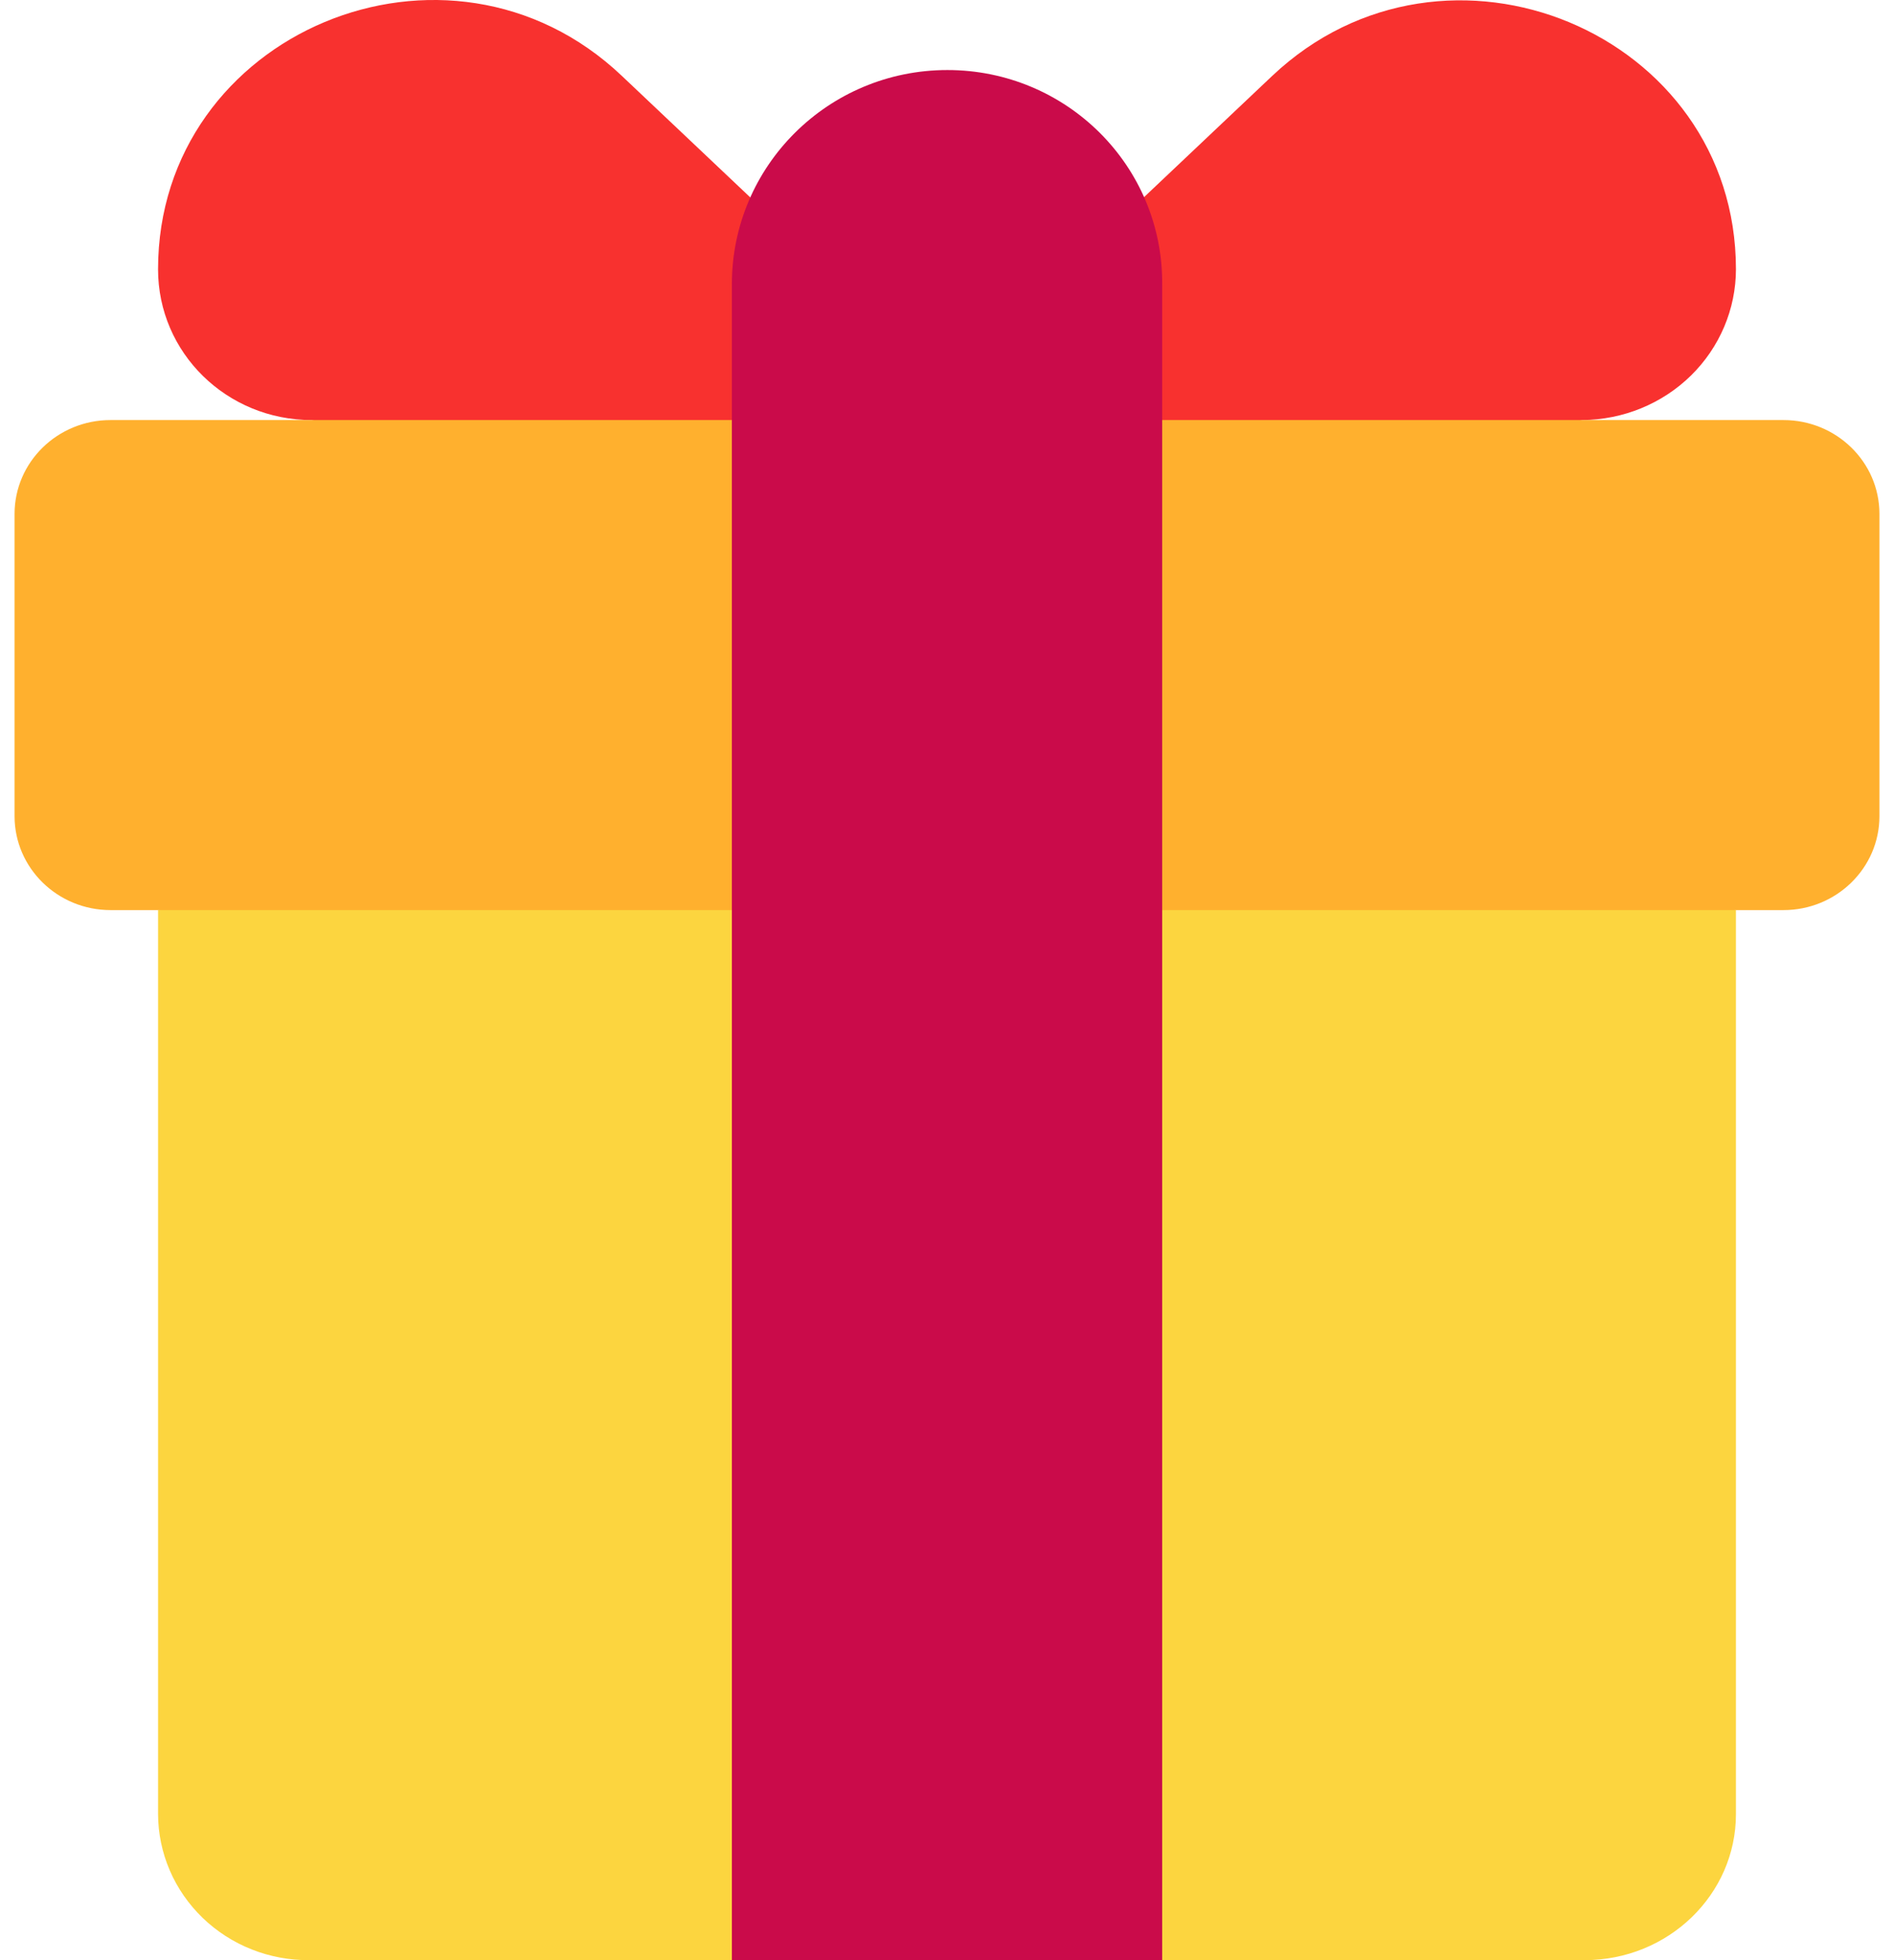
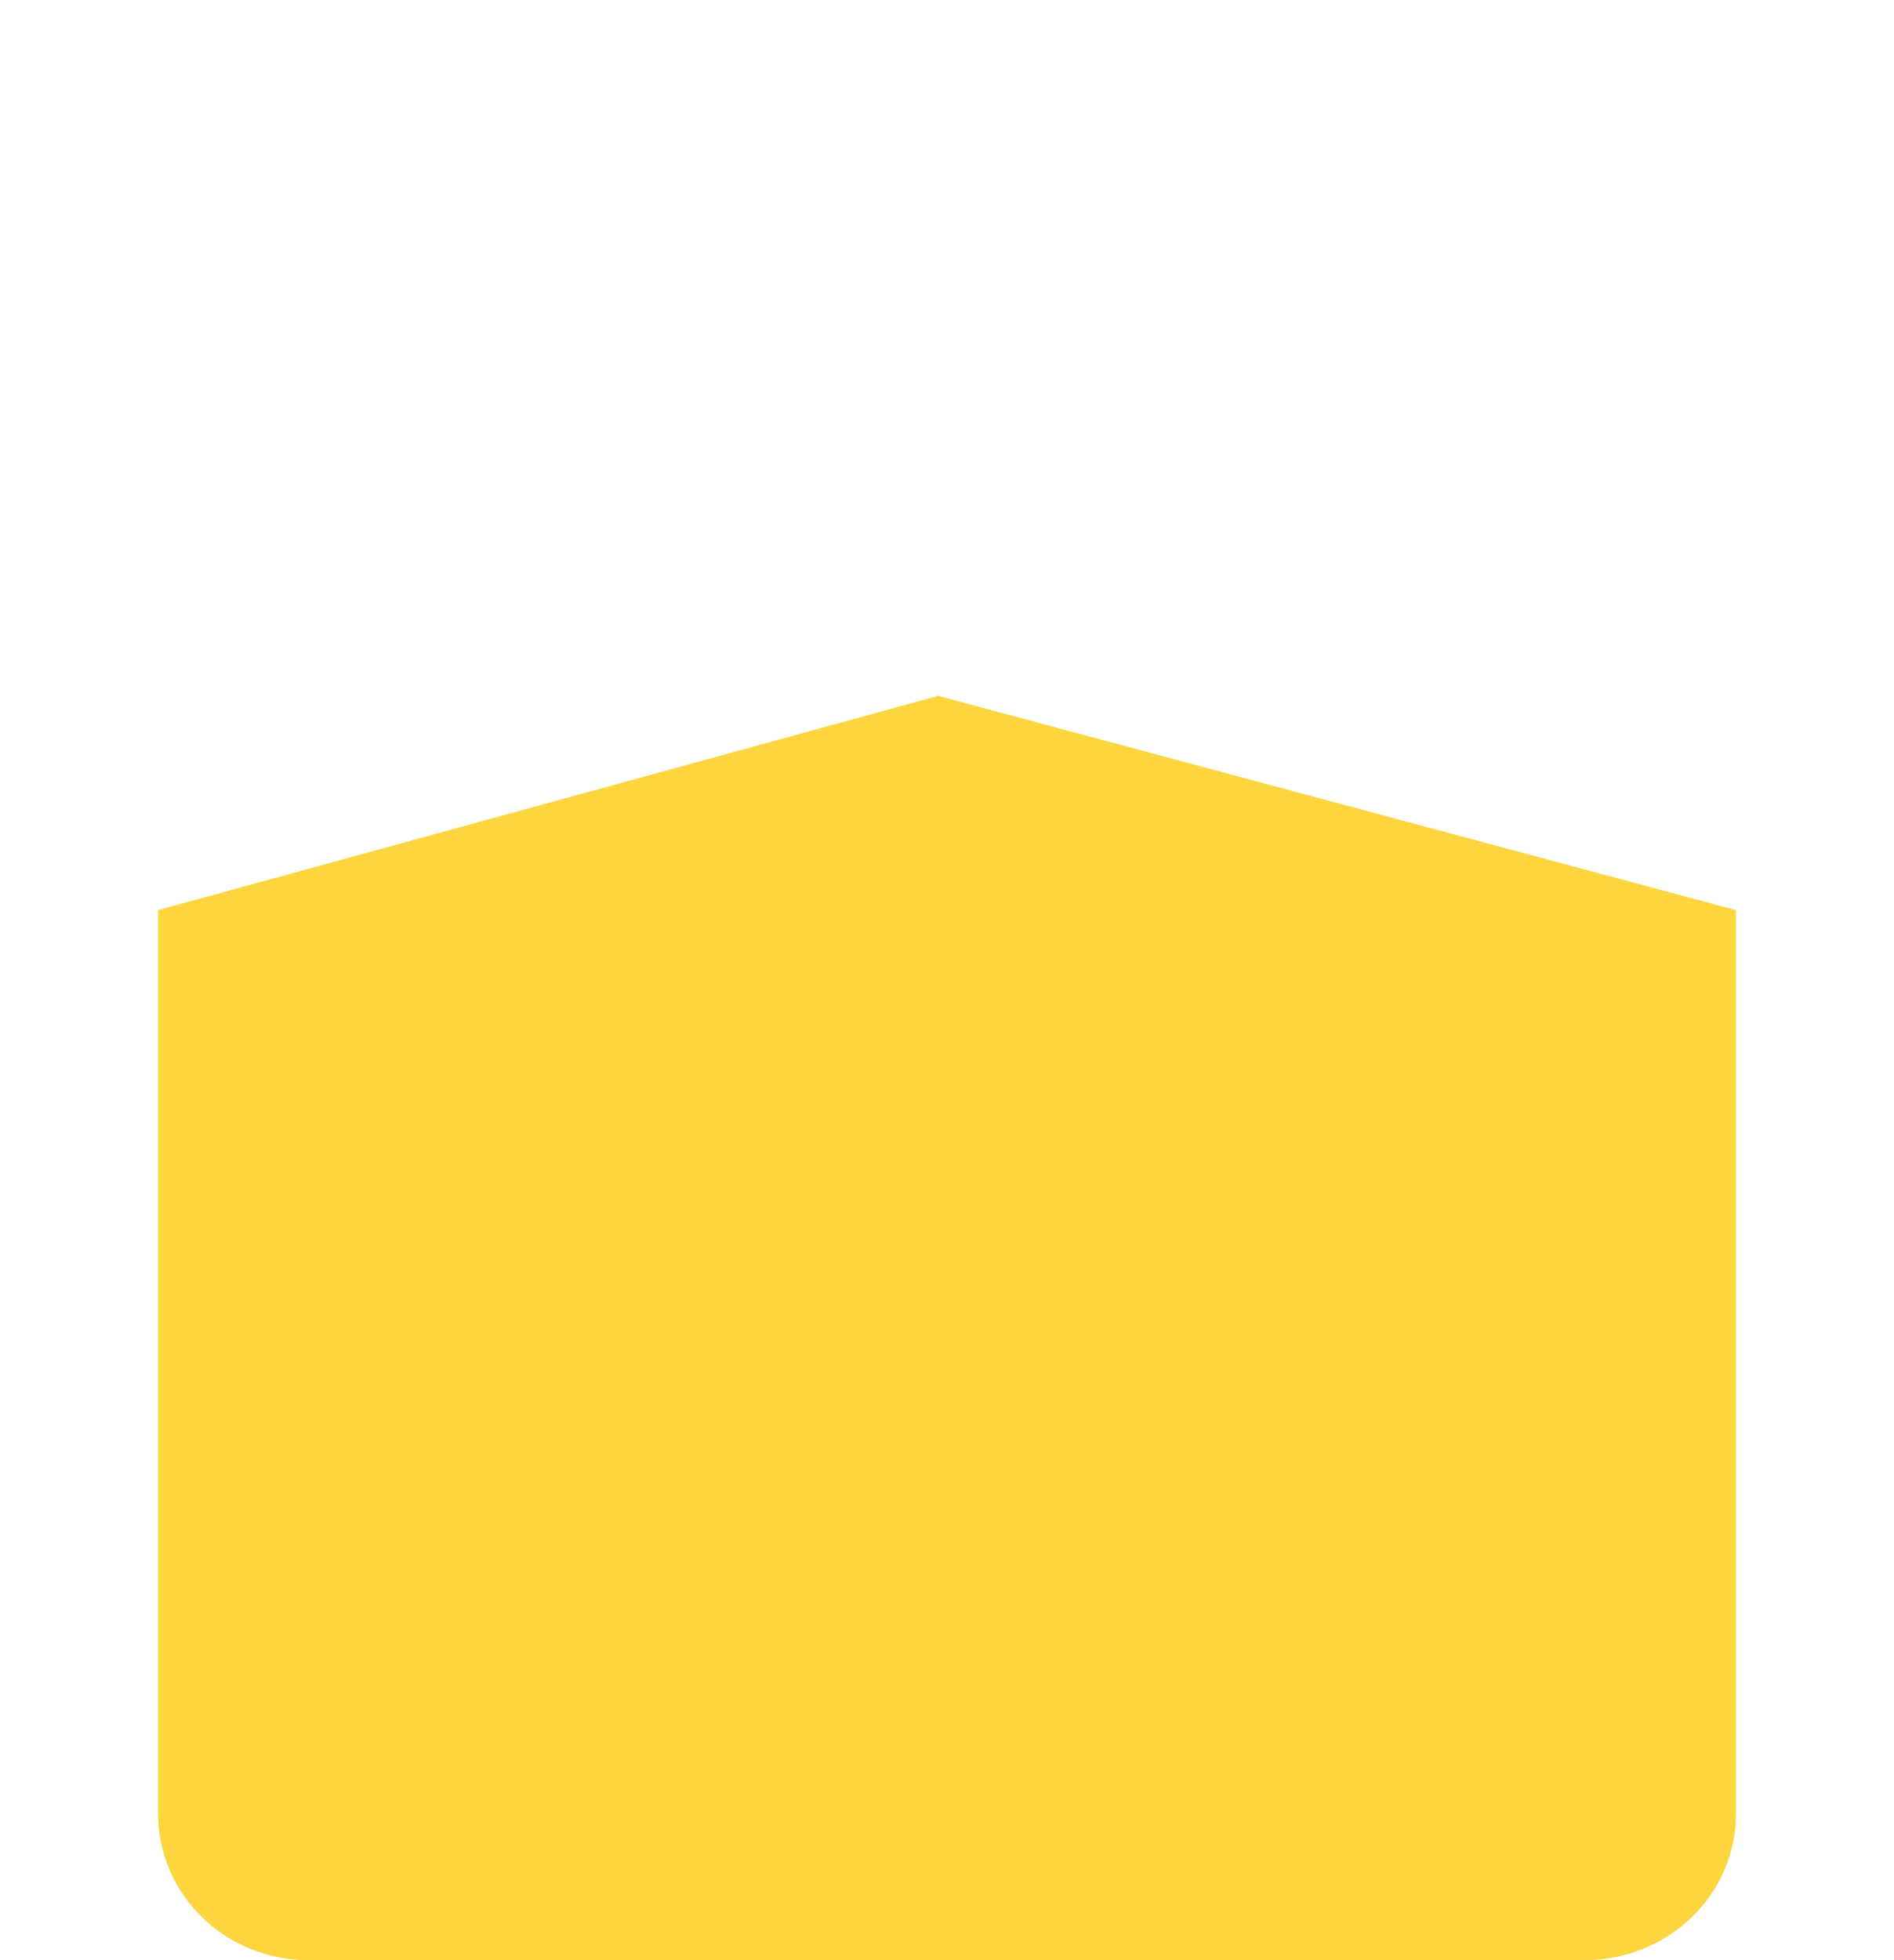
<svg xmlns="http://www.w3.org/2000/svg" width="29" height="30" viewBox="0 0 29 30" fill="none">
  <path d="M24.261 30H4.739C4.436 30.003 4.136 29.947 3.855 29.836C3.574 29.725 3.319 29.561 3.103 29.353C2.888 29.145 2.716 28.898 2.599 28.625C2.482 28.353 2.421 28.06 2.42 27.765V13.929L14.365 10.65L26.58 13.929V27.765C26.58 28.993 25.548 30 24.261 30Z" fill="#FCD53F" />
-   <path d="M26.58 4.122C26.58 0.496 22.138 -1.349 19.479 1.162L14.5 5.87L9.522 1.162C6.862 -1.361 2.42 0.496 2.42 4.122C2.42 5.4 3.471 6.429 4.772 6.429L14.5 8.754L24.228 6.429C24.853 6.424 25.45 6.18 25.891 5.748C26.331 5.316 26.579 4.731 26.58 4.122Z" fill="#F8312F" />
-   <path d="M27.307 6.429H1.692C0.882 6.429 0.223 7.071 0.223 7.866V12.491C0.223 13.286 0.882 13.929 1.693 13.929H27.307C28.118 13.929 28.777 13.286 28.777 12.491V7.866C28.777 7.071 28.118 6.429 27.307 6.429Z" fill="#FFB02E" />
-   <path d="M14.506 1.072C12.683 1.072 11.206 2.539 11.206 4.35V30H17.795V4.35C17.806 2.539 16.33 1.072 14.506 1.072Z" fill="#CA0B4A" />
</svg>